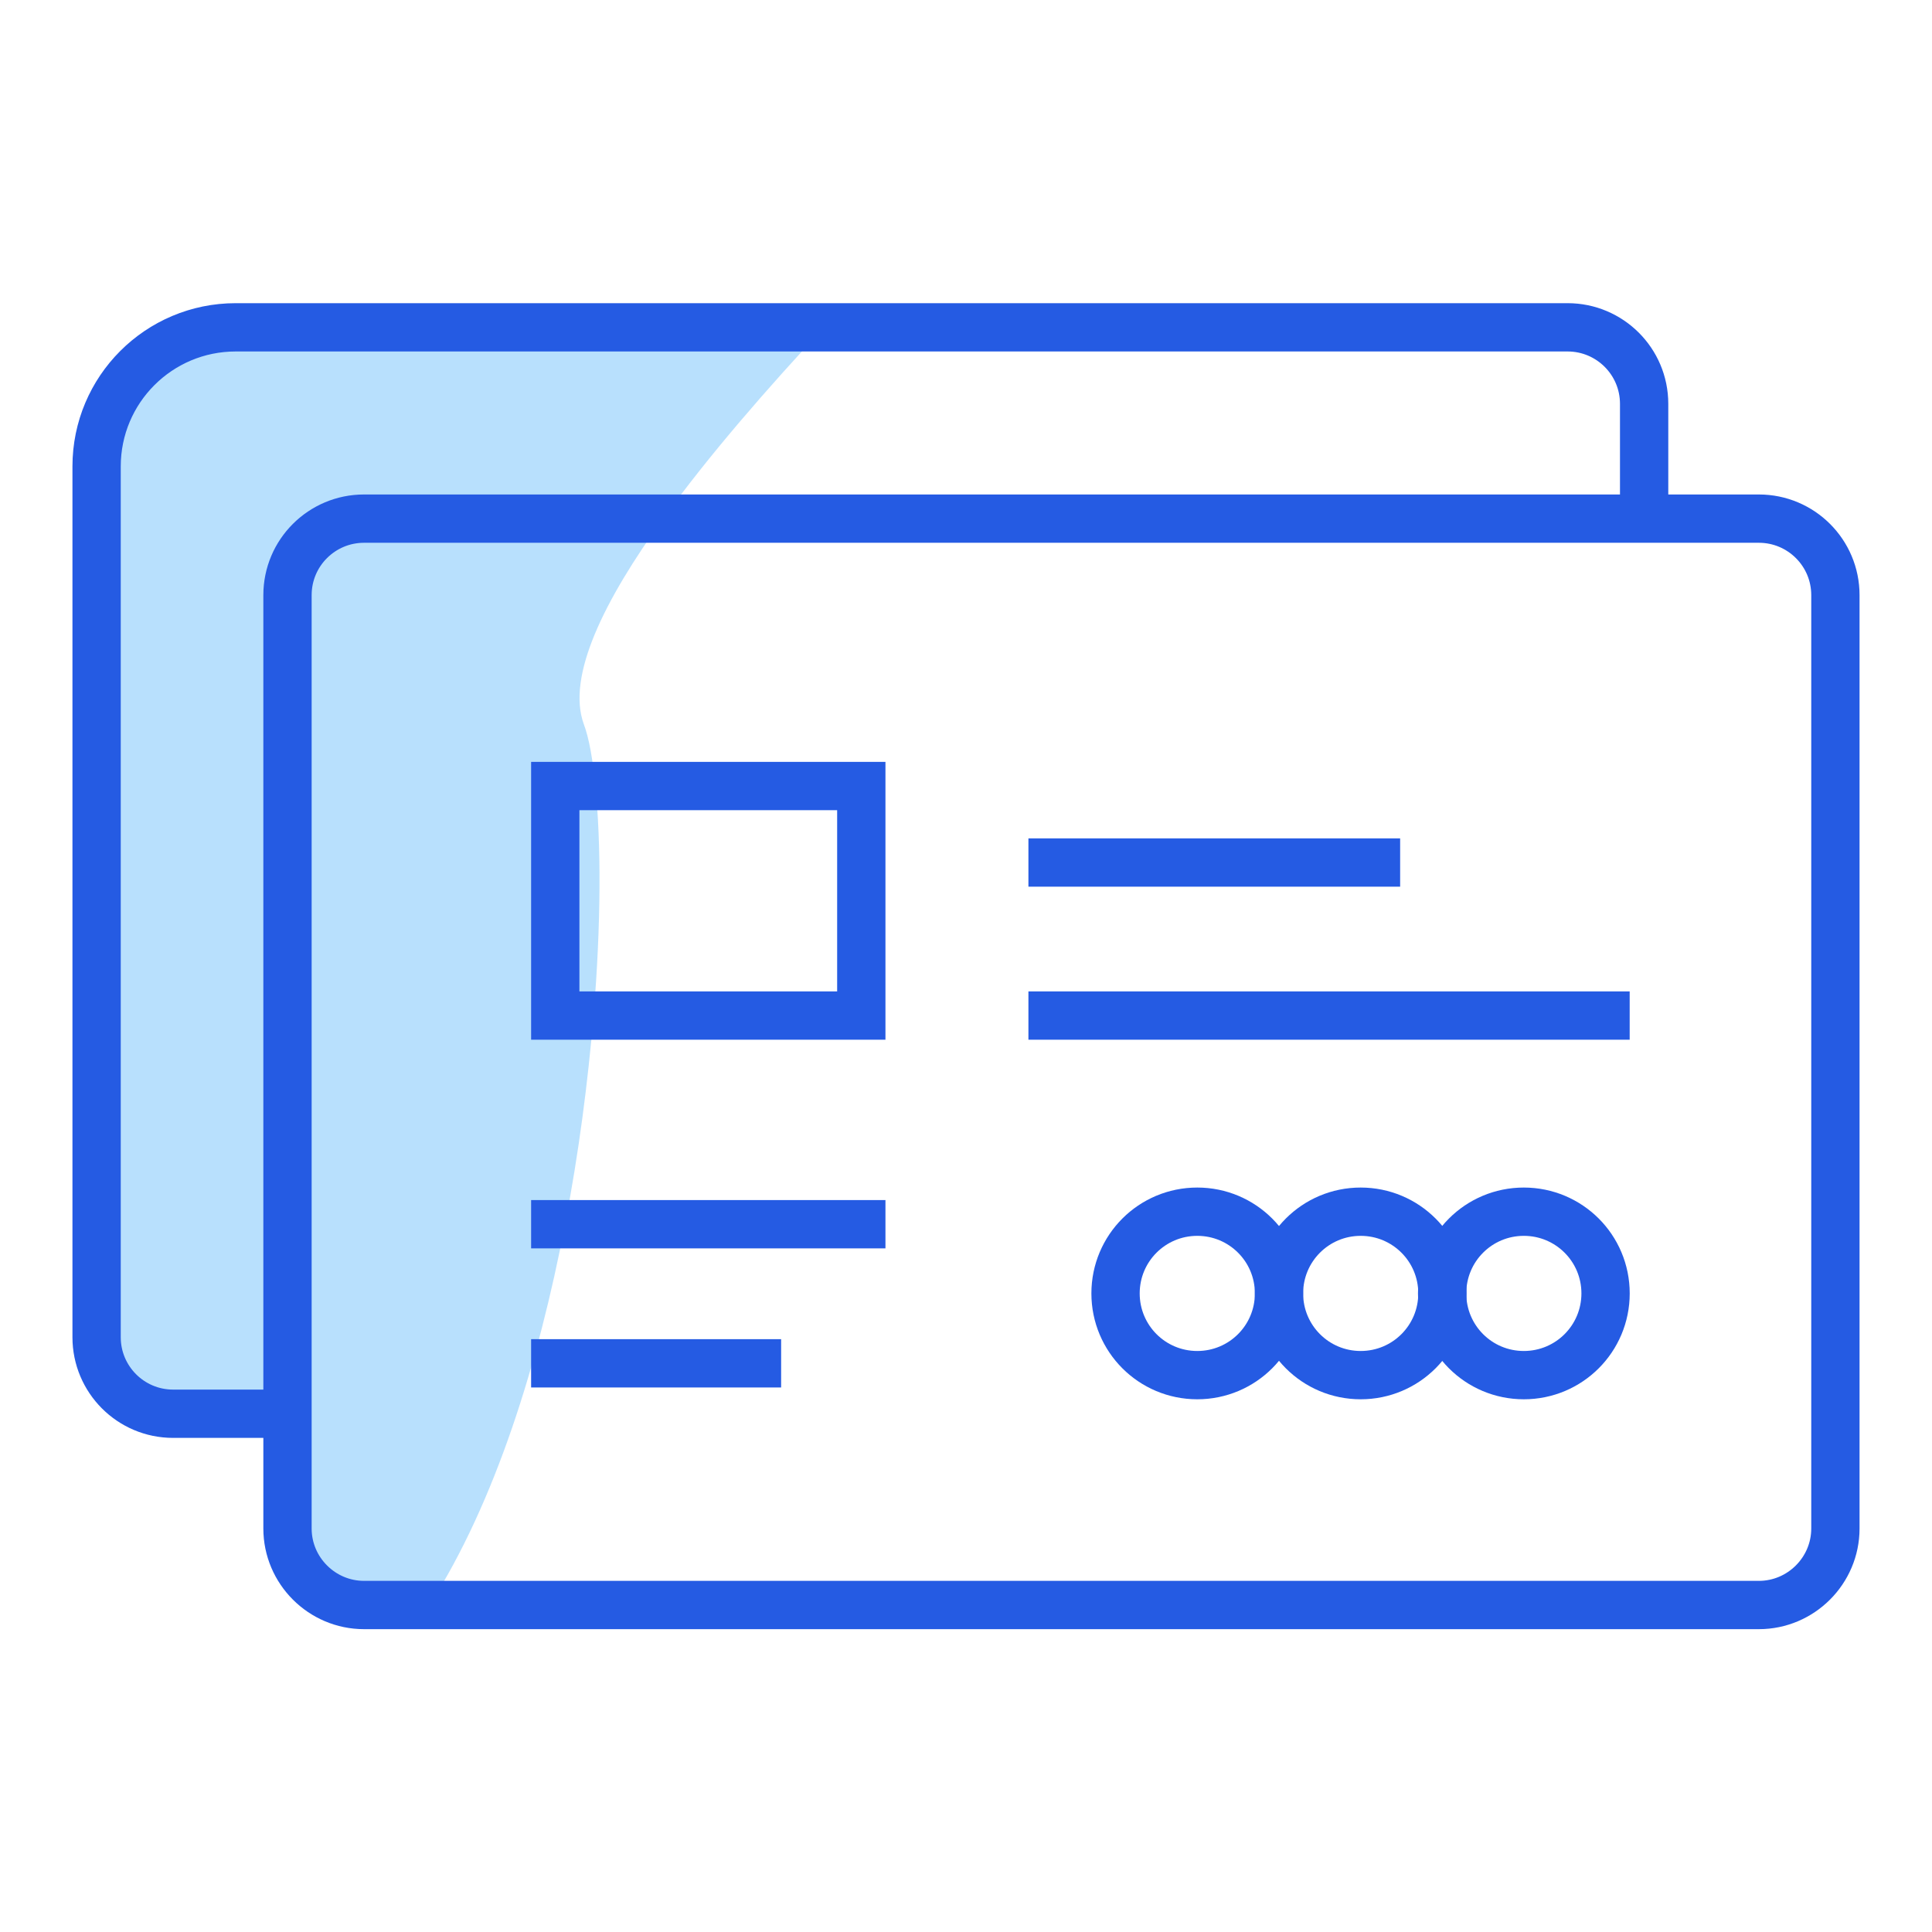
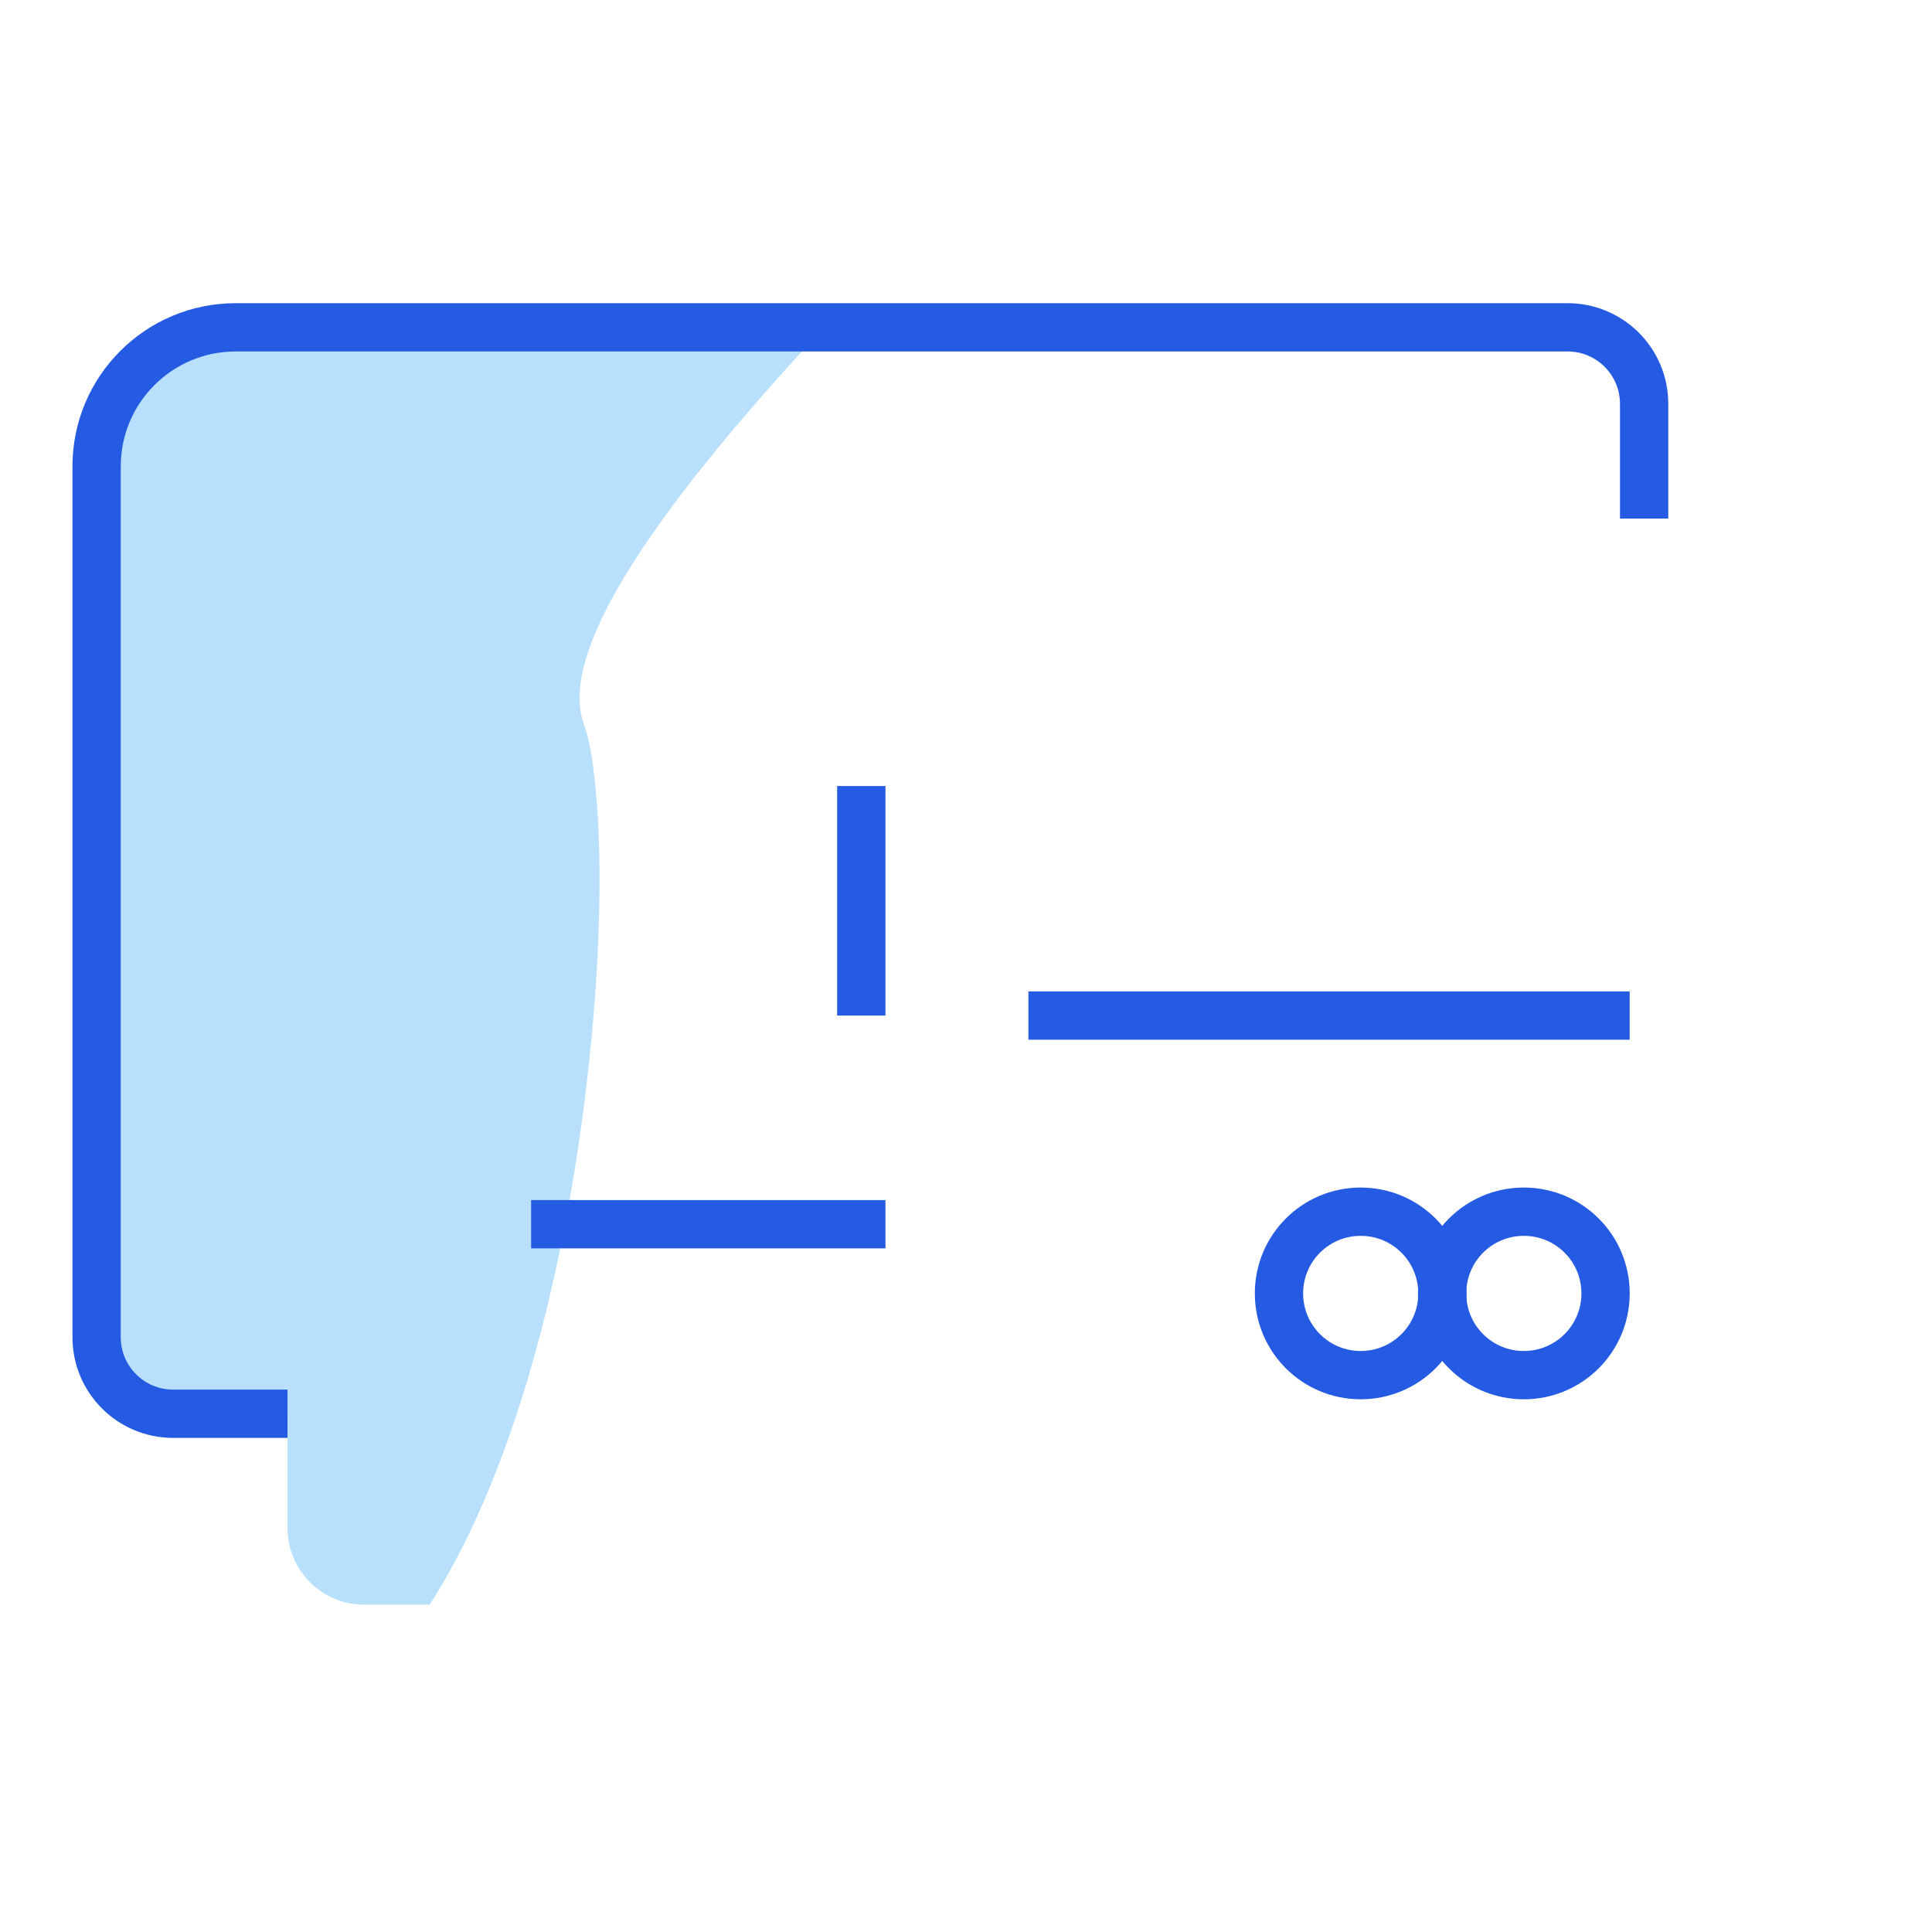
<svg xmlns="http://www.w3.org/2000/svg" width="52" height="52" viewBox="0 0 52 52" fill="none">
  <g id="Icons/Ilustrative">
    <path id="Vector" opacity="0.5" d="M17.857 13.949C16.256 16.158 15.245 18.208 15.713 19.49C15.853 19.864 15.956 20.435 16.022 21.156C16.181 22.672 16.181 24.863 15.975 27.334C15.825 29.103 15.582 31.021 15.208 32.95C14.496 36.684 13.326 40.438 11.566 43.19H9.797C8.665 43.19 7.738 42.263 7.738 41.13V38.042H4.659C3.517 38.042 2.6 37.115 2.6 35.982V12.545C2.6 10.476 4.275 8.801 6.344 8.801H22.19C20.683 10.42 19.092 12.236 17.857 13.949Z" fill="#73C2FC" />
-     <path id="Vector_2" d="M49.4 16.018V41.14C49.4 42.273 48.473 43.199 47.341 43.199H9.797C8.665 43.199 7.738 42.273 7.738 41.14V16.018C7.738 14.876 8.665 13.959 9.797 13.959H47.341C48.473 13.959 49.4 14.876 49.4 16.018Z" stroke="#255BE3" stroke-width="1.3" stroke-miterlimit="10" />
    <path id="Vector_3" d="M44.252 13.958V10.869C44.252 9.727 43.325 8.81 42.193 8.81H6.344C4.275 8.81 2.6 10.486 2.6 12.554V35.992C2.6 37.124 3.517 38.051 4.659 38.051H7.738" stroke="#255BE3" stroke-width="1.3" stroke-miterlimit="10" />
    <path id="Vector_4" d="M38.823 34.812C38.823 36.029 37.84 37.012 36.623 37.012C35.407 37.012 34.424 36.029 34.424 34.812C34.424 33.596 35.407 32.613 36.623 32.613C37.84 32.613 38.823 33.596 38.823 34.812Z" stroke="#255BE3" stroke-width="1.3" stroke-miterlimit="10" />
-     <path id="Vector_5" d="M34.425 34.812C34.425 36.029 33.442 37.012 32.225 37.012C31.008 37.012 30.025 36.029 30.025 34.812C30.025 33.596 31.008 32.613 32.225 32.613C33.442 32.613 34.425 33.596 34.425 34.812Z" stroke="#255BE3" stroke-width="1.3" stroke-miterlimit="10" />
    <path id="Vector_6" d="M43.214 34.812C43.214 36.029 42.231 37.012 41.014 37.012C39.797 37.012 38.815 36.029 38.815 34.812C38.815 33.596 39.797 32.613 41.014 32.613C42.231 32.613 43.214 33.596 43.214 34.812Z" stroke="#255BE3" stroke-width="1.3" stroke-miterlimit="10" />
    <path id="Vector_7" d="M43.213 27.334H28.33" stroke="#255BE3" stroke-width="1.3" stroke-miterlimit="10" stroke-linecap="square" />
-     <path id="Vector_8" d="M37.035 23.215H28.33" stroke="#255BE3" stroke-width="1.3" stroke-miterlimit="10" stroke-linecap="square" />
-     <path id="Vector_9" d="M23.182 21.156H14.945V27.334H23.182V21.156Z" stroke="#255BE3" stroke-width="1.3" stroke-miterlimit="10" />
+     <path id="Vector_9" d="M23.182 21.156V27.334H23.182V21.156Z" stroke="#255BE3" stroke-width="1.3" stroke-miterlimit="10" />
    <path id="Vector_10" d="M23.182 32.95H14.945" stroke="#255BE3" stroke-width="1.3" stroke-miterlimit="10" stroke-linecap="square" />
-     <path id="Vector_11" d="M20.374 36.694H14.945" stroke="#255BE3" stroke-width="1.3" stroke-miterlimit="10" stroke-linecap="square" />
  </g>
</svg>